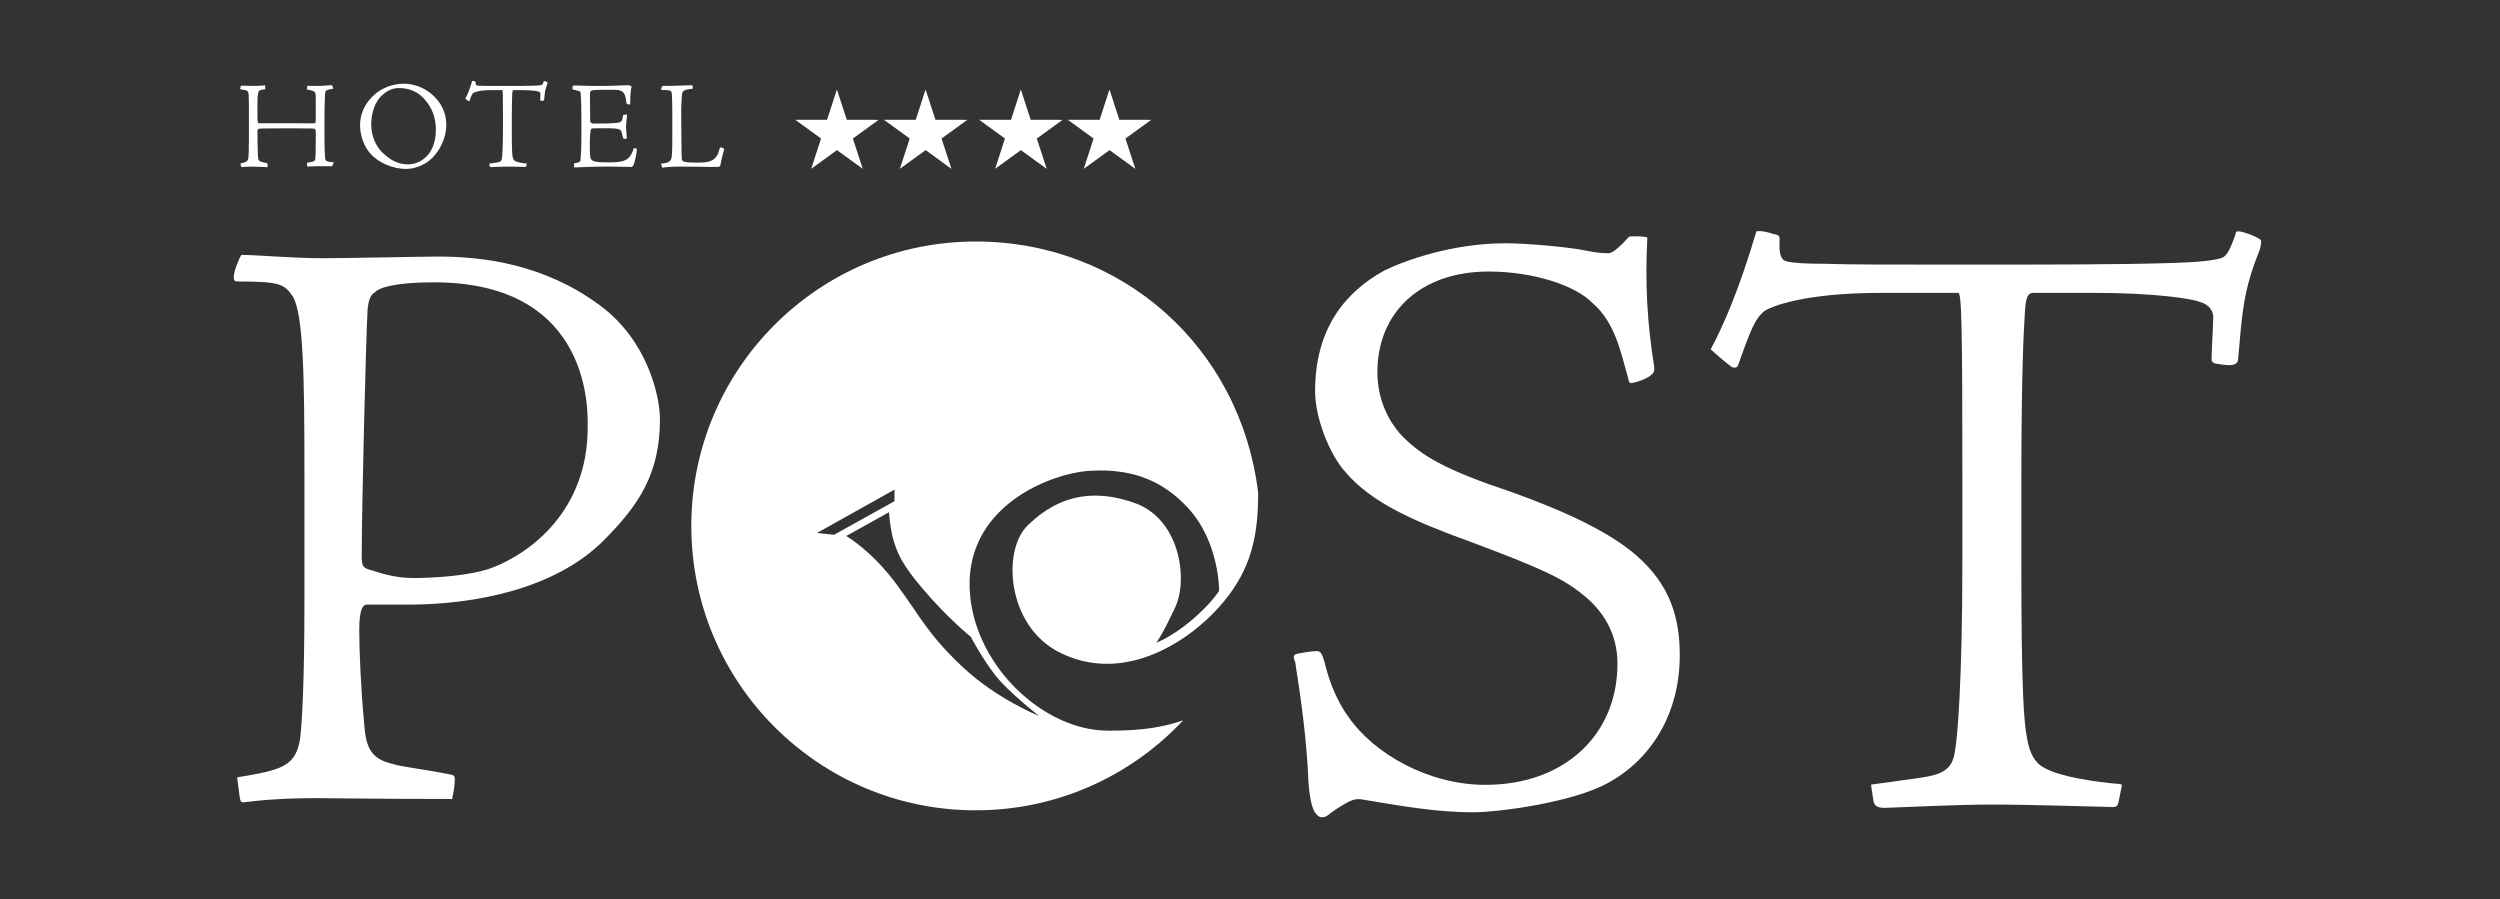
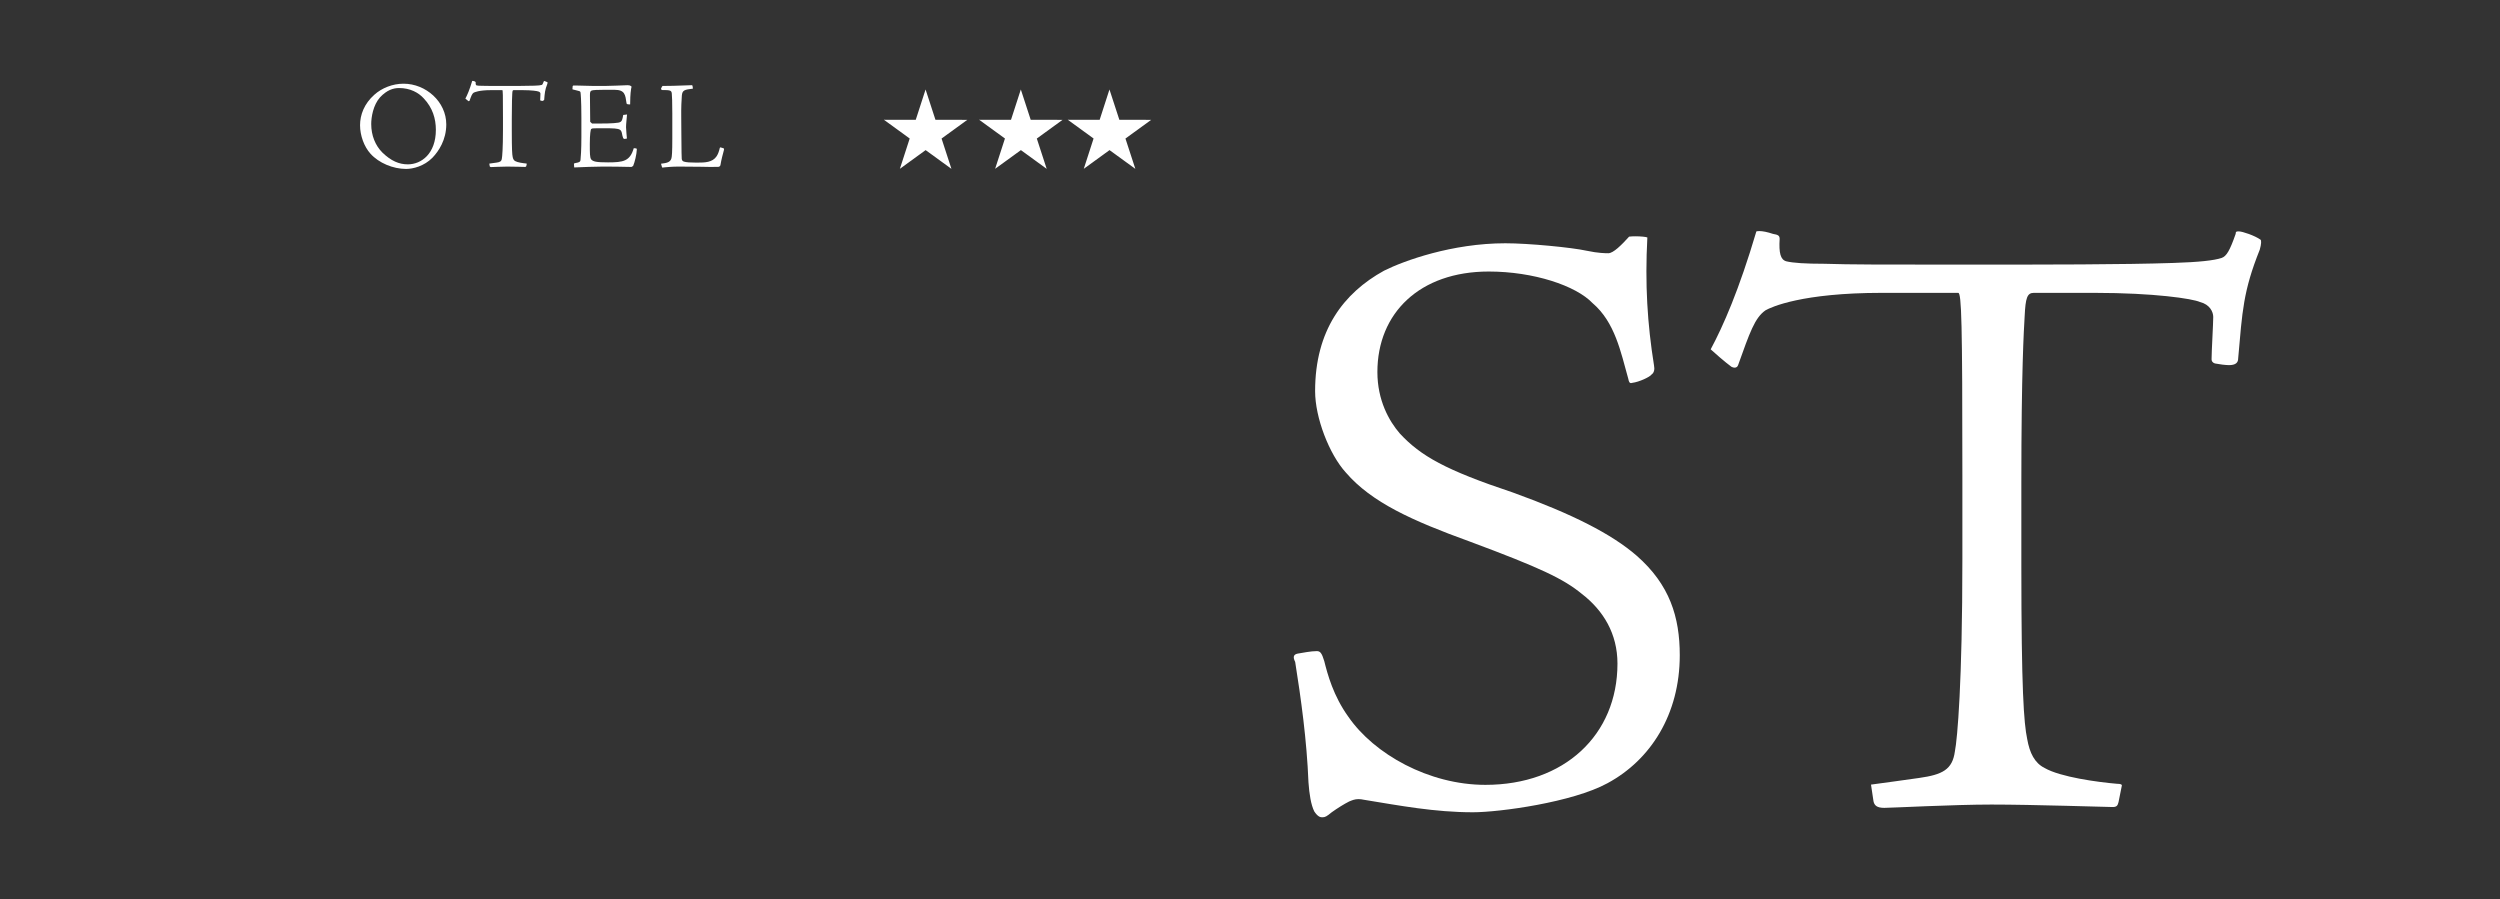
<svg xmlns="http://www.w3.org/2000/svg" width="139" height="50" viewBox="0 0 139 50" fill="none">
  <rect x="0" y="0" width="139" height="50" fill="#333333" stroke="none" />
-   <path d="M57.774 39.809C57.774 39.809 55.399 38.861 53.498 37.062C51.599 35.264 51.26 34.414 49.868 32.515C48.476 30.617 47.051 29.802 47.051 29.802L49.427 28.479C49.427 28.479 49.494 29.461 49.699 30.106C49.903 30.752 50.139 31.363 51.26 32.686C52.71 34.399 53.972 35.401 53.972 35.401C53.972 35.401 54.619 36.621 55.331 37.536C56.042 38.453 57.774 39.809 57.774 39.809ZM46.374 29.734L45.425 29.633L49.733 27.224V27.867L46.374 29.734ZM54.249 13.428C45.517 13.428 38.437 20.507 38.437 29.241C38.437 37.974 45.517 45.053 54.249 45.053C58.802 45.053 62.9 43.128 65.785 40.051C64.75 40.407 63.596 40.624 61.786 40.624C61.708 40.624 61.63 40.624 61.55 40.623C58.046 40.592 54.323 37.128 53.939 33.127C53.465 28.174 58.451 26.282 60.656 26.172C60.829 26.163 61 26.158 61.17 26.158C62.997 26.158 64.624 26.689 66.052 28.241C67.822 30.166 67.781 32.854 67.781 32.854C67.781 32.854 67.341 33.567 66.254 34.484C65.169 35.401 64.287 35.74 64.287 35.74C64.287 35.74 64.593 35.367 65.339 33.771C66.086 32.175 65.577 28.85 63.1 27.971C62.308 27.689 61.576 27.556 60.894 27.556C59.44 27.556 58.214 28.161 57.128 29.224C55.723 30.602 55.975 34.754 58.859 36.248C59.753 36.71 60.659 36.908 61.546 36.908C64.337 36.908 66.933 34.946 68.324 33.092C69.658 31.315 69.953 29.547 69.953 27.398C68.975 19.293 62.359 13.428 54.249 13.428Z" fill="white" />
-   <path d="M22.976 32.139C22.052 32.139 21.267 31.907 20.712 31.723C20.204 31.584 20.112 31.538 20.112 30.938C20.112 28.213 20.343 18.93 20.435 17.267C20.481 16.574 20.666 16.343 20.851 16.25C21.036 16.02 21.867 15.697 24.13 15.697C32.998 15.697 32.675 23.04 32.675 23.733V23.779C32.675 28.352 29.534 30.753 27.317 31.584C26.163 32.001 24.222 32.139 22.976 32.139ZM13.415 14.173C13.276 14.403 13 15.096 13 15.374C13 15.558 13 15.65 13.231 15.65C15.54 15.65 15.817 15.79 16.279 16.482C16.879 17.451 16.926 21.147 16.926 26.227V33.525C16.926 37.957 16.787 40.221 16.694 41.006C16.464 42.622 15.678 42.806 13.185 43.222L13.323 44.285C13.369 44.608 13.415 44.608 13.554 44.608C14.617 44.47 15.863 44.377 17.664 44.377C18.588 44.377 21.036 44.423 25.147 44.423C25.147 44.239 25.285 43.915 25.285 43.315C25.285 43.13 25.238 43.084 24.915 43.038C23.53 42.761 22.237 42.622 21.867 42.483C20.62 42.206 20.343 41.559 20.251 40.267C20.066 38.327 19.974 36.203 19.974 35.002C19.974 33.709 20.251 33.617 20.39 33.617H22.698C26.301 33.617 30.827 32.786 33.552 30.06C35.492 28.12 36.693 26.365 36.693 23.317C36.693 22.024 36 18.93 33.368 16.989C30.273 14.681 26.855 14.265 24.361 14.265C23.53 14.265 19.096 14.358 17.942 14.358C16.325 14.358 14.293 14.173 13.415 14.173Z" fill="white" />
  <path d="M90.934 13.138C90.81 13.138 90.686 13.143 90.578 13.157C90.162 13.619 89.7 14.08 89.423 14.08C89.284 14.08 88.868 14.08 88.222 13.942C87.39 13.758 84.989 13.526 83.696 13.526C80.74 13.526 78.061 14.496 76.953 15.05C74.69 16.297 73.12 18.376 73.12 21.747C73.12 23.225 73.905 25.258 74.829 26.273C76.261 27.936 78.524 28.952 81.711 30.107C85.681 31.584 86.929 32.185 87.945 33.016C89.146 33.94 89.931 35.233 89.931 36.895C89.931 40.867 86.975 43.638 82.588 43.638C79.447 43.638 76.399 41.929 74.968 39.851C74.136 38.696 73.813 37.496 73.629 36.757C73.49 36.295 73.397 36.202 73.213 36.202C72.889 36.202 72.428 36.295 72.149 36.341C71.919 36.388 71.873 36.526 72.012 36.803C72.335 38.835 72.658 41.144 72.751 43.5C72.797 44.146 72.889 44.747 73.074 45.116C73.258 45.393 73.397 45.44 73.49 45.44H73.536C73.674 45.44 73.767 45.393 74.044 45.162C74.367 44.931 74.737 44.701 75.013 44.562C75.177 44.496 75.317 44.431 75.532 44.431C75.621 44.431 75.723 44.442 75.845 44.469C77.831 44.793 79.771 45.162 81.895 45.162C83.373 45.162 87.437 44.608 89.377 43.546C91.778 42.252 93.395 39.713 93.395 36.433C93.395 34.309 92.84 32.508 90.993 30.892C89.607 29.691 87.437 28.583 84.112 27.382C80.37 26.135 78.986 25.35 77.831 24.103C77.23 23.41 76.583 22.256 76.583 20.685C76.583 17.405 78.939 15.097 82.773 15.097C85.266 15.097 87.621 15.882 88.545 16.852C89.792 17.914 90.116 19.576 90.531 21.055C90.567 21.233 90.603 21.301 90.682 21.301C90.704 21.301 90.731 21.295 90.762 21.285C91.132 21.239 91.732 20.962 91.825 20.824C91.963 20.731 92.01 20.546 91.963 20.316C91.593 18.006 91.455 15.79 91.593 13.203C91.528 13.17 91.232 13.138 90.934 13.138Z" fill="white" />
  <path d="M97.818 12.848C97.755 12.848 97.7 12.854 97.654 12.866C96.684 16.145 95.807 18.13 95.114 19.423C95.207 19.516 95.945 20.162 96.269 20.394C96.334 20.427 96.394 20.442 96.445 20.442C96.54 20.442 96.608 20.391 96.638 20.301C97.284 18.5 97.561 17.669 98.163 17.253C98.486 17.069 100.195 16.283 104.628 16.283H108.877C109.062 16.283 109.108 17.945 109.108 26.444V31.108C109.108 37.944 108.831 41.085 108.692 41.777C108.554 42.793 108 43.07 106.707 43.254C106.014 43.346 104.766 43.532 104.028 43.624L104.166 44.548C104.213 44.778 104.351 44.917 104.766 44.917C105.137 44.917 108.646 44.733 110.725 44.733C112.987 44.733 117.191 44.871 117.467 44.871C117.699 44.871 117.745 44.778 117.791 44.594L117.976 43.671C117.976 43.624 117.93 43.578 117.699 43.578C116.636 43.486 114.558 43.208 113.68 42.7C113.126 42.423 112.849 41.869 112.711 41.085C112.526 40.206 112.387 38.359 112.387 31.478V26.86C112.387 20.578 112.526 18.361 112.571 17.576C112.619 16.56 112.711 16.283 113.08 16.283H116.452C119.776 16.283 121.901 16.606 122.317 16.791C122.871 16.93 123.056 17.346 123.056 17.622C123.056 17.992 122.963 19.562 122.963 19.978C122.963 20.07 123.01 20.162 123.148 20.208C123.379 20.255 123.749 20.301 123.933 20.301C124.303 20.301 124.442 20.162 124.442 19.932C124.673 17.3 124.719 16.191 125.643 13.882C125.735 13.558 125.735 13.373 125.688 13.328C125.365 13.096 124.673 12.866 124.488 12.866C124.349 12.866 124.303 12.866 124.303 13.004C123.98 13.928 123.794 14.251 123.518 14.343C123.102 14.482 122.271 14.574 120.839 14.62C118.022 14.713 113.958 14.713 108.969 14.713C104.674 14.713 102.873 14.713 101.442 14.666C100.379 14.666 99.686 14.62 99.316 14.528C98.994 14.436 98.901 14.066 98.948 13.281C98.948 13.096 98.855 13.05 98.578 13.004C98.267 12.9 98.007 12.848 97.818 12.848Z" fill="white" />
-   <path d="M46.532 4.975L45.986 6.661L44.215 6.659L45.649 7.701L45.104 9.386L46.536 8.346L47.97 9.389L47.42 7.703L48.853 6.663L47.082 6.661L46.532 4.975Z" fill="white" />
  <path d="M51.462 4.975L50.916 6.661L49.145 6.659L50.579 7.701L50.033 9.386L51.465 8.346L52.9 9.389L52.351 7.703L53.783 6.663L52.011 6.661L51.462 4.975Z" fill="white" />
  <path d="M56.758 4.975L56.212 6.661L54.44 6.659L55.875 7.701L55.329 9.386L56.762 8.346L58.196 9.389L57.647 7.703L59.078 6.663L57.307 6.661L56.758 4.975Z" fill="white" />
  <path d="M61.686 4.975L61.141 6.661L59.369 6.659L60.803 7.701L60.258 9.386L61.69 8.346L63.125 9.389L62.575 7.703L64.007 6.663L62.236 6.661L61.686 4.975Z" fill="white" />
-   <path d="M18.412 4.736C18.37 4.736 18.233 4.743 18.095 4.757C17.964 4.771 17.819 4.778 17.736 4.778C17.522 4.778 17.301 4.771 17.088 4.771L17.054 4.971C17.502 5.061 17.543 5.089 17.55 5.316C17.557 5.433 17.557 5.529 17.557 6.006V6.592C17.557 6.813 17.543 6.848 17.481 6.854C17.458 6.857 17.394 6.858 17.306 6.858C17.13 6.858 16.856 6.854 16.612 6.854H14.445C14.322 6.854 14.314 6.854 14.314 6.281C14.314 5.847 14.301 5.433 14.349 5.192C14.376 5.026 14.439 4.992 14.75 4.964L14.743 4.743C14.604 4.75 14.501 4.771 14.405 4.771C14.301 4.778 14.204 4.778 14.067 4.778C13.887 4.778 13.673 4.764 13.425 4.764L13.383 4.792L13.355 4.964C13.784 5.012 13.811 5.061 13.825 5.282C13.839 5.509 13.839 5.744 13.839 6.42V7.682C13.839 8.406 13.825 8.655 13.811 8.758C13.79 8.951 13.742 9.007 13.369 9.09L13.411 9.283L13.467 9.289C13.473 9.289 13.604 9.269 13.956 9.262C14.28 9.262 14.687 9.296 14.873 9.296L14.88 9.103L14.812 9.062C14.48 9.007 14.432 8.951 14.397 8.917C14.356 8.875 14.342 8.786 14.336 8.545C14.322 8.221 14.314 7.855 14.314 7.323C14.314 7.22 14.322 7.172 14.419 7.158C14.501 7.144 14.611 7.137 15.564 7.137H16.612C17.412 7.137 17.481 7.144 17.522 7.172L17.557 7.303V7.869C17.557 8.476 17.543 8.786 17.522 8.89C17.502 8.959 17.412 9 17.074 9.049V9.241L17.136 9.262C17.171 9.262 17.281 9.241 17.605 9.241H18.474L18.557 9.027C18.115 8.986 18.088 8.945 18.074 8.758C18.054 8.434 18.04 8.221 18.04 7.572V6.33C18.04 5.93 18.068 5.385 18.074 5.234C18.088 5.012 18.149 4.992 18.529 4.929L18.482 4.764L18.412 4.736Z" fill="white" />
  <path d="M22.675 9.138C22.192 9.138 21.744 8.951 21.261 8.482C20.867 8.089 20.64 7.53 20.64 6.896C20.64 6.523 20.743 5.847 21.13 5.412C21.509 5.006 21.868 4.895 22.185 4.895H22.192C22.806 4.895 23.269 5.15 23.558 5.468C24.055 5.992 24.234 6.6 24.234 7.22C24.234 8.538 23.434 9.138 22.675 9.138ZM22.441 4.654H22.433C21.834 4.654 21.233 4.889 20.812 5.268C20.247 5.771 20.019 6.385 20.019 6.964C20.019 7.538 20.247 8.159 20.598 8.545C21.06 9.062 21.854 9.393 22.578 9.393C22.958 9.393 23.585 9.241 24.048 8.765C24.392 8.406 24.813 7.779 24.813 6.916C24.813 5.654 23.675 4.654 22.441 4.654Z" fill="white" />
  <path d="M26.278 4.499C26.269 4.499 26.261 4.5 26.254 4.501C26.109 4.991 25.979 5.289 25.875 5.482L26.047 5.626L26.103 5.612C26.199 5.343 26.241 5.22 26.33 5.157C26.379 5.13 26.635 5.012 27.296 5.012H27.931C27.959 5.012 27.965 5.261 27.965 6.53V7.226C27.965 8.247 27.924 8.717 27.902 8.82C27.882 8.972 27.799 9.014 27.607 9.041C27.503 9.055 27.316 9.082 27.206 9.096L27.227 9.234C27.234 9.269 27.255 9.289 27.316 9.289C27.372 9.289 27.896 9.262 28.206 9.262C28.545 9.262 29.172 9.282 29.214 9.282L29.261 9.241L29.29 9.103L29.248 9.089C29.09 9.075 28.779 9.034 28.648 8.959C28.566 8.916 28.523 8.834 28.503 8.717C28.476 8.585 28.456 8.31 28.456 7.282V6.592C28.456 5.654 28.476 5.323 28.482 5.206C28.49 5.054 28.503 5.012 28.558 5.012H29.062C29.559 5.012 29.876 5.061 29.938 5.089C30.021 5.108 30.048 5.171 30.048 5.213C30.048 5.268 30.034 5.502 30.034 5.564L30.062 5.598L30.18 5.612L30.256 5.557C30.289 5.164 30.297 4.999 30.436 4.654L30.442 4.571L30.263 4.501L30.235 4.523C30.186 4.661 30.159 4.709 30.117 4.723C30.056 4.743 29.931 4.757 29.717 4.764C29.297 4.778 28.689 4.778 27.945 4.778C27.302 4.778 27.034 4.778 26.82 4.771C26.662 4.771 26.558 4.764 26.503 4.75C26.454 4.736 26.441 4.681 26.447 4.564L26.392 4.523C26.345 4.507 26.306 4.499 26.278 4.499Z" fill="white" />
  <path d="M34.891 4.737C34.573 4.744 34.043 4.778 33.663 4.778H32.967C32.579 4.771 32.338 4.757 32.118 4.757H31.87L31.841 4.785L31.828 4.95L31.836 4.971C31.973 5.012 32.118 5.033 32.187 5.06C32.256 5.075 32.27 5.109 32.277 5.143C32.283 5.185 32.325 5.53 32.325 6.537V7.613C32.325 8.338 32.291 8.772 32.277 8.882C32.27 8.972 32.256 9.028 31.945 9.076L31.911 9.103L31.925 9.31C32.497 9.289 33.015 9.262 33.518 9.262C34.091 9.262 34.568 9.269 34.781 9.276C35.015 9.282 35.057 9.282 35.112 9.282L35.202 9.227C35.291 9.021 35.395 8.593 35.408 8.303L35.388 8.255C35.319 8.241 35.27 8.241 35.236 8.241C35.029 8.965 34.65 9.028 33.808 9.028C33.153 9.028 32.967 8.986 32.864 8.855C32.794 8.738 32.794 8.531 32.794 8C32.794 7.426 32.842 7.213 32.864 7.179L32.925 7.144C32.967 7.137 33.035 7.13 33.414 7.13C33.787 7.13 34.036 7.13 34.174 7.144C34.47 7.172 34.539 7.22 34.581 7.42C34.594 7.503 34.615 7.593 34.65 7.682L34.698 7.724C34.739 7.724 34.794 7.717 34.857 7.703C34.843 7.51 34.815 7.296 34.808 7.075C34.808 6.868 34.85 6.571 34.864 6.365L34.65 6.392C34.581 6.806 34.554 6.813 34.126 6.847C33.946 6.861 33.698 6.868 33.38 6.868H32.918L32.815 6.772C32.815 6.275 32.801 5.778 32.801 5.295C32.801 5.109 32.822 5.068 32.897 5.033C32.967 5.005 33.215 4.992 33.622 4.992H34.153C34.747 4.992 34.767 5.261 34.836 5.743C34.843 5.785 34.87 5.806 35.036 5.806C35.036 5.633 35.043 5.205 35.091 4.93C35.119 4.799 35.133 4.819 35.057 4.771C35.022 4.751 34.981 4.737 34.891 4.737Z" fill="white" />
  <path d="M38.484 4.736C38.111 4.75 37.759 4.765 37.435 4.771C37.228 4.779 37.035 4.779 36.842 4.779L36.808 4.813L36.752 4.929L36.787 5.005C37.276 5.005 37.332 5.026 37.352 5.199C37.366 5.323 37.38 5.702 37.38 6.296V7.724C37.38 8.435 37.36 8.71 37.332 8.8C37.27 9.014 37.104 9.062 36.752 9.103L36.815 9.317C36.835 9.317 36.876 9.317 36.959 9.303C37.042 9.296 37.38 9.262 37.732 9.262C38.877 9.262 39.222 9.282 39.512 9.282C39.795 9.282 39.87 9.282 39.939 9.276C39.987 9.276 40.043 9.241 40.057 9.179C40.105 8.875 40.188 8.579 40.257 8.317L40.242 8.247L40.057 8.193H40.049L40.022 8.221C39.974 8.435 39.919 8.572 39.843 8.689C39.611 9.034 39.195 9.041 38.76 9.041H38.705C38.401 9.041 38.145 9.027 38.029 8.986C37.953 8.965 37.911 8.91 37.904 8.827C37.897 8.704 37.89 8.489 37.883 7.365L37.877 6.537C37.87 6.026 37.89 5.517 37.911 5.31C37.939 5.012 38.056 4.985 38.525 4.929C38.525 4.869 38.504 4.757 38.484 4.736Z" fill="white" />
</svg>